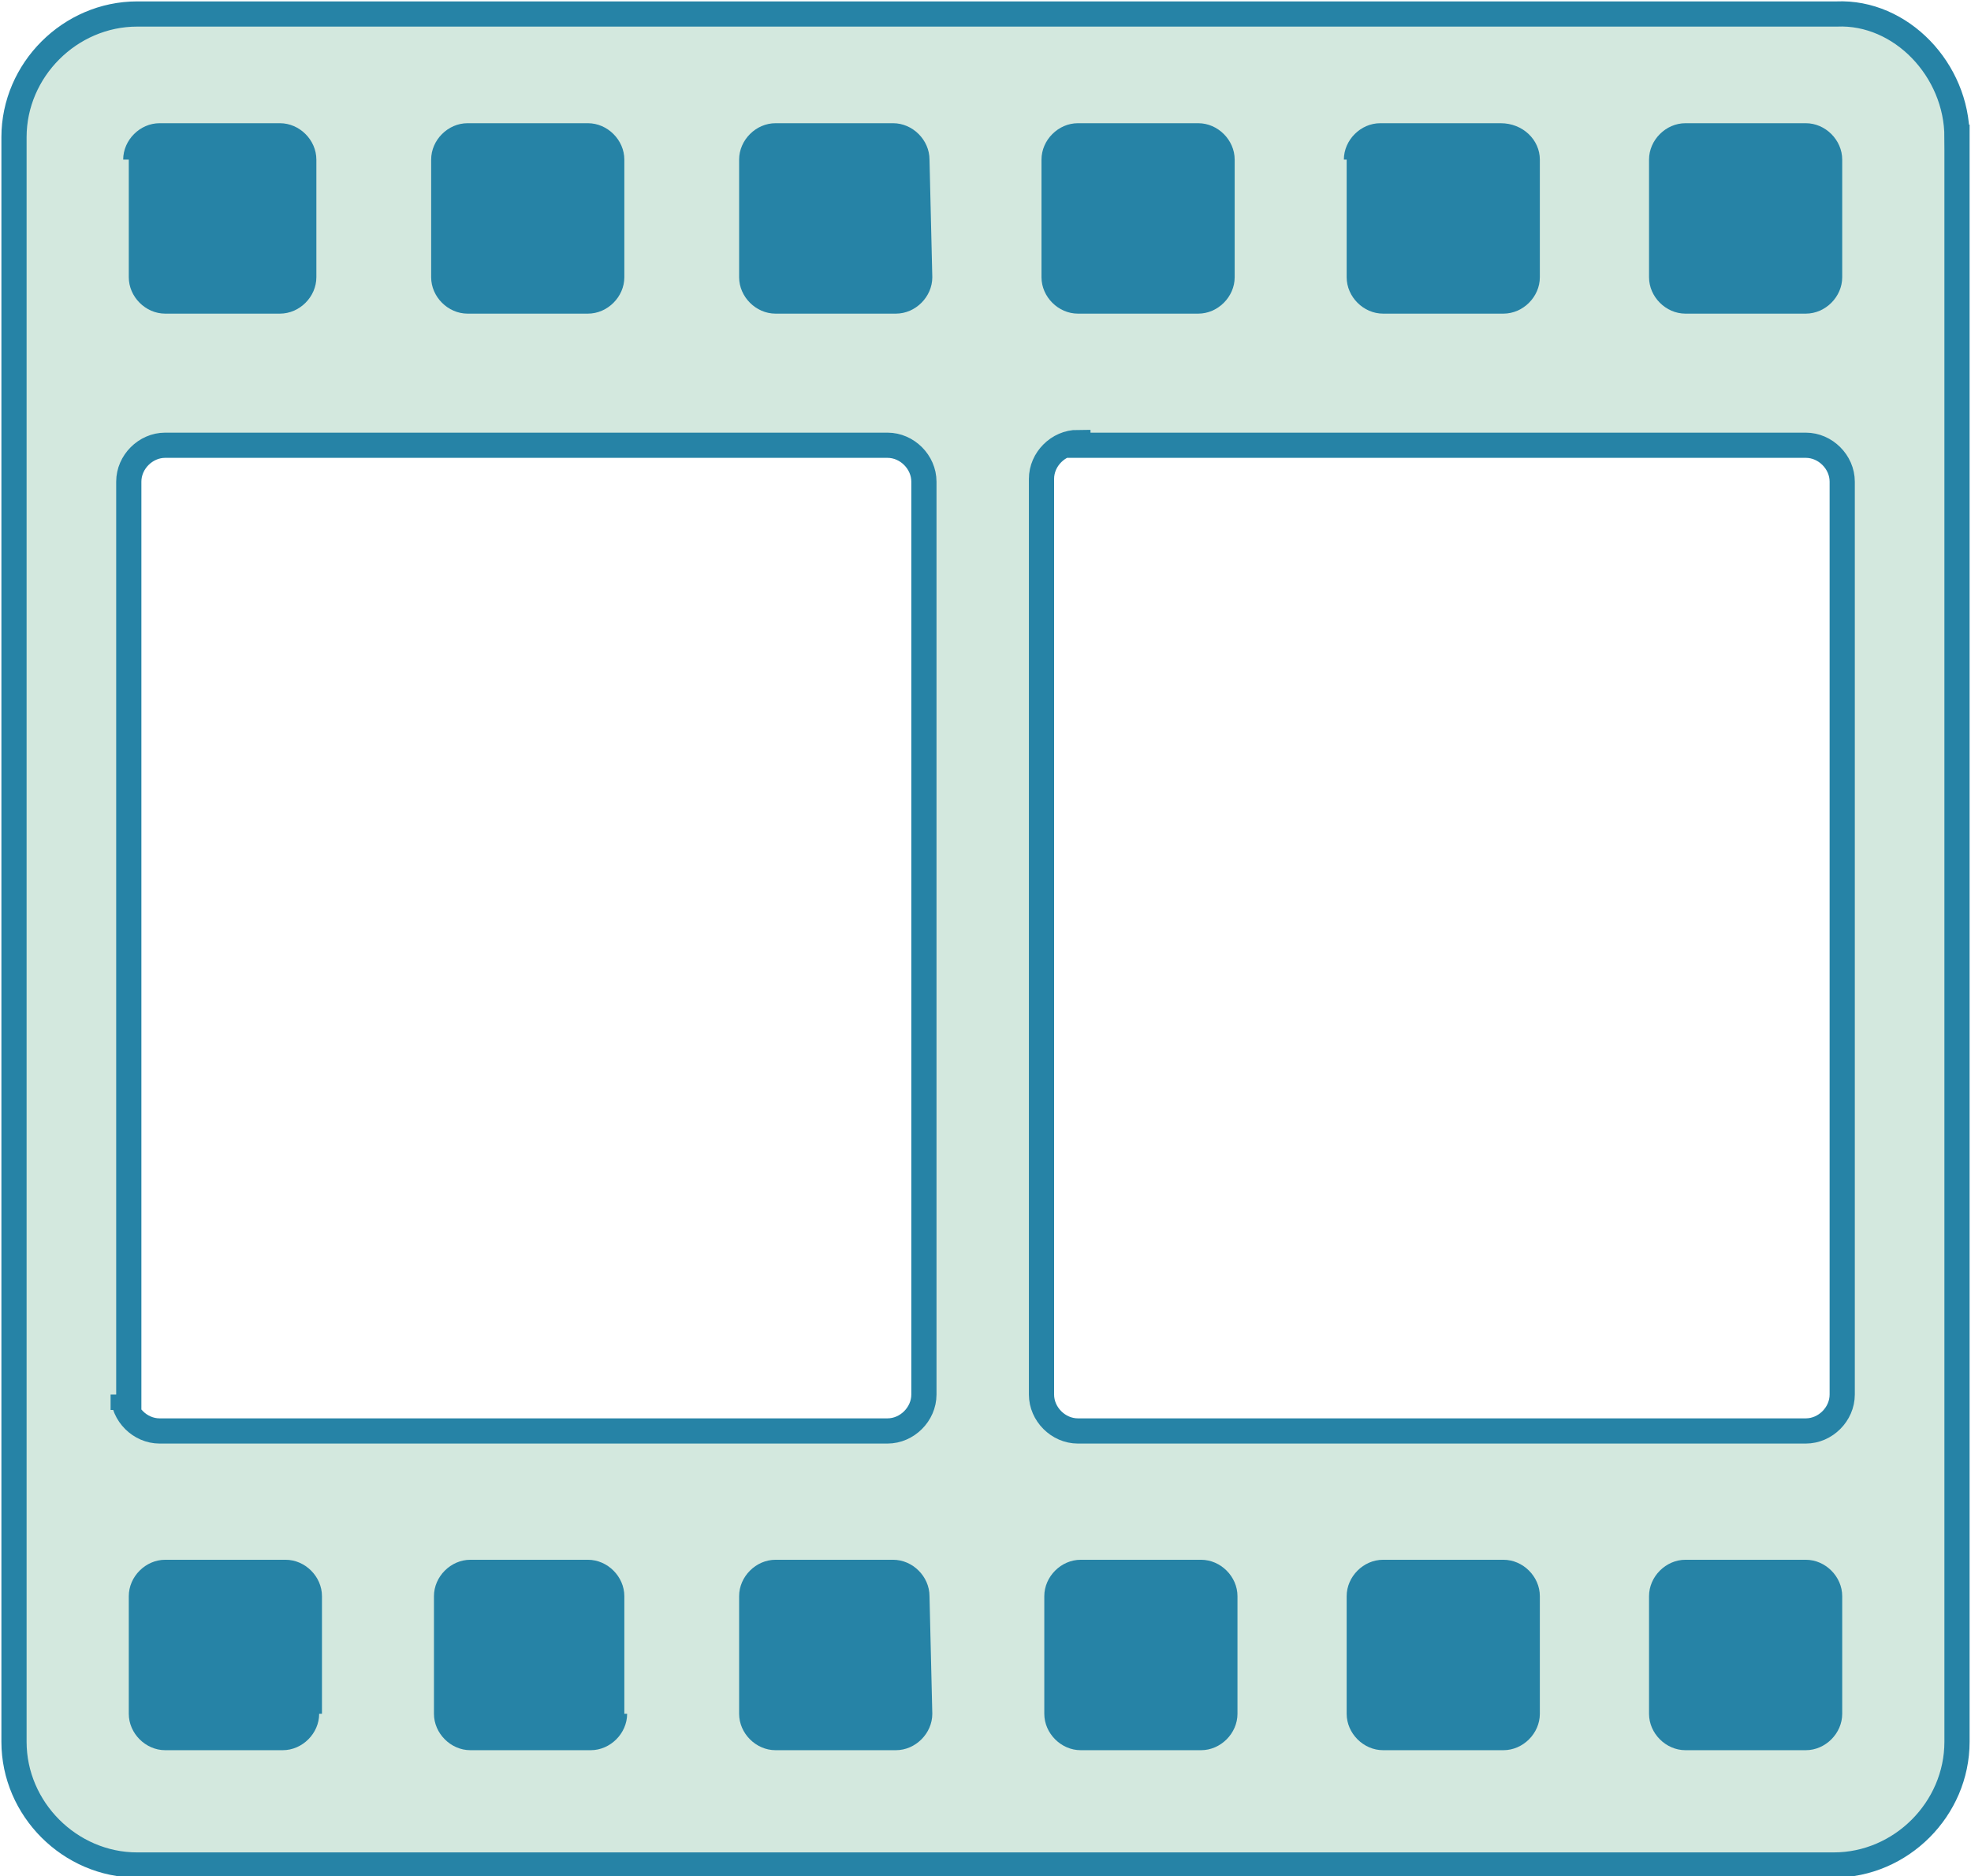
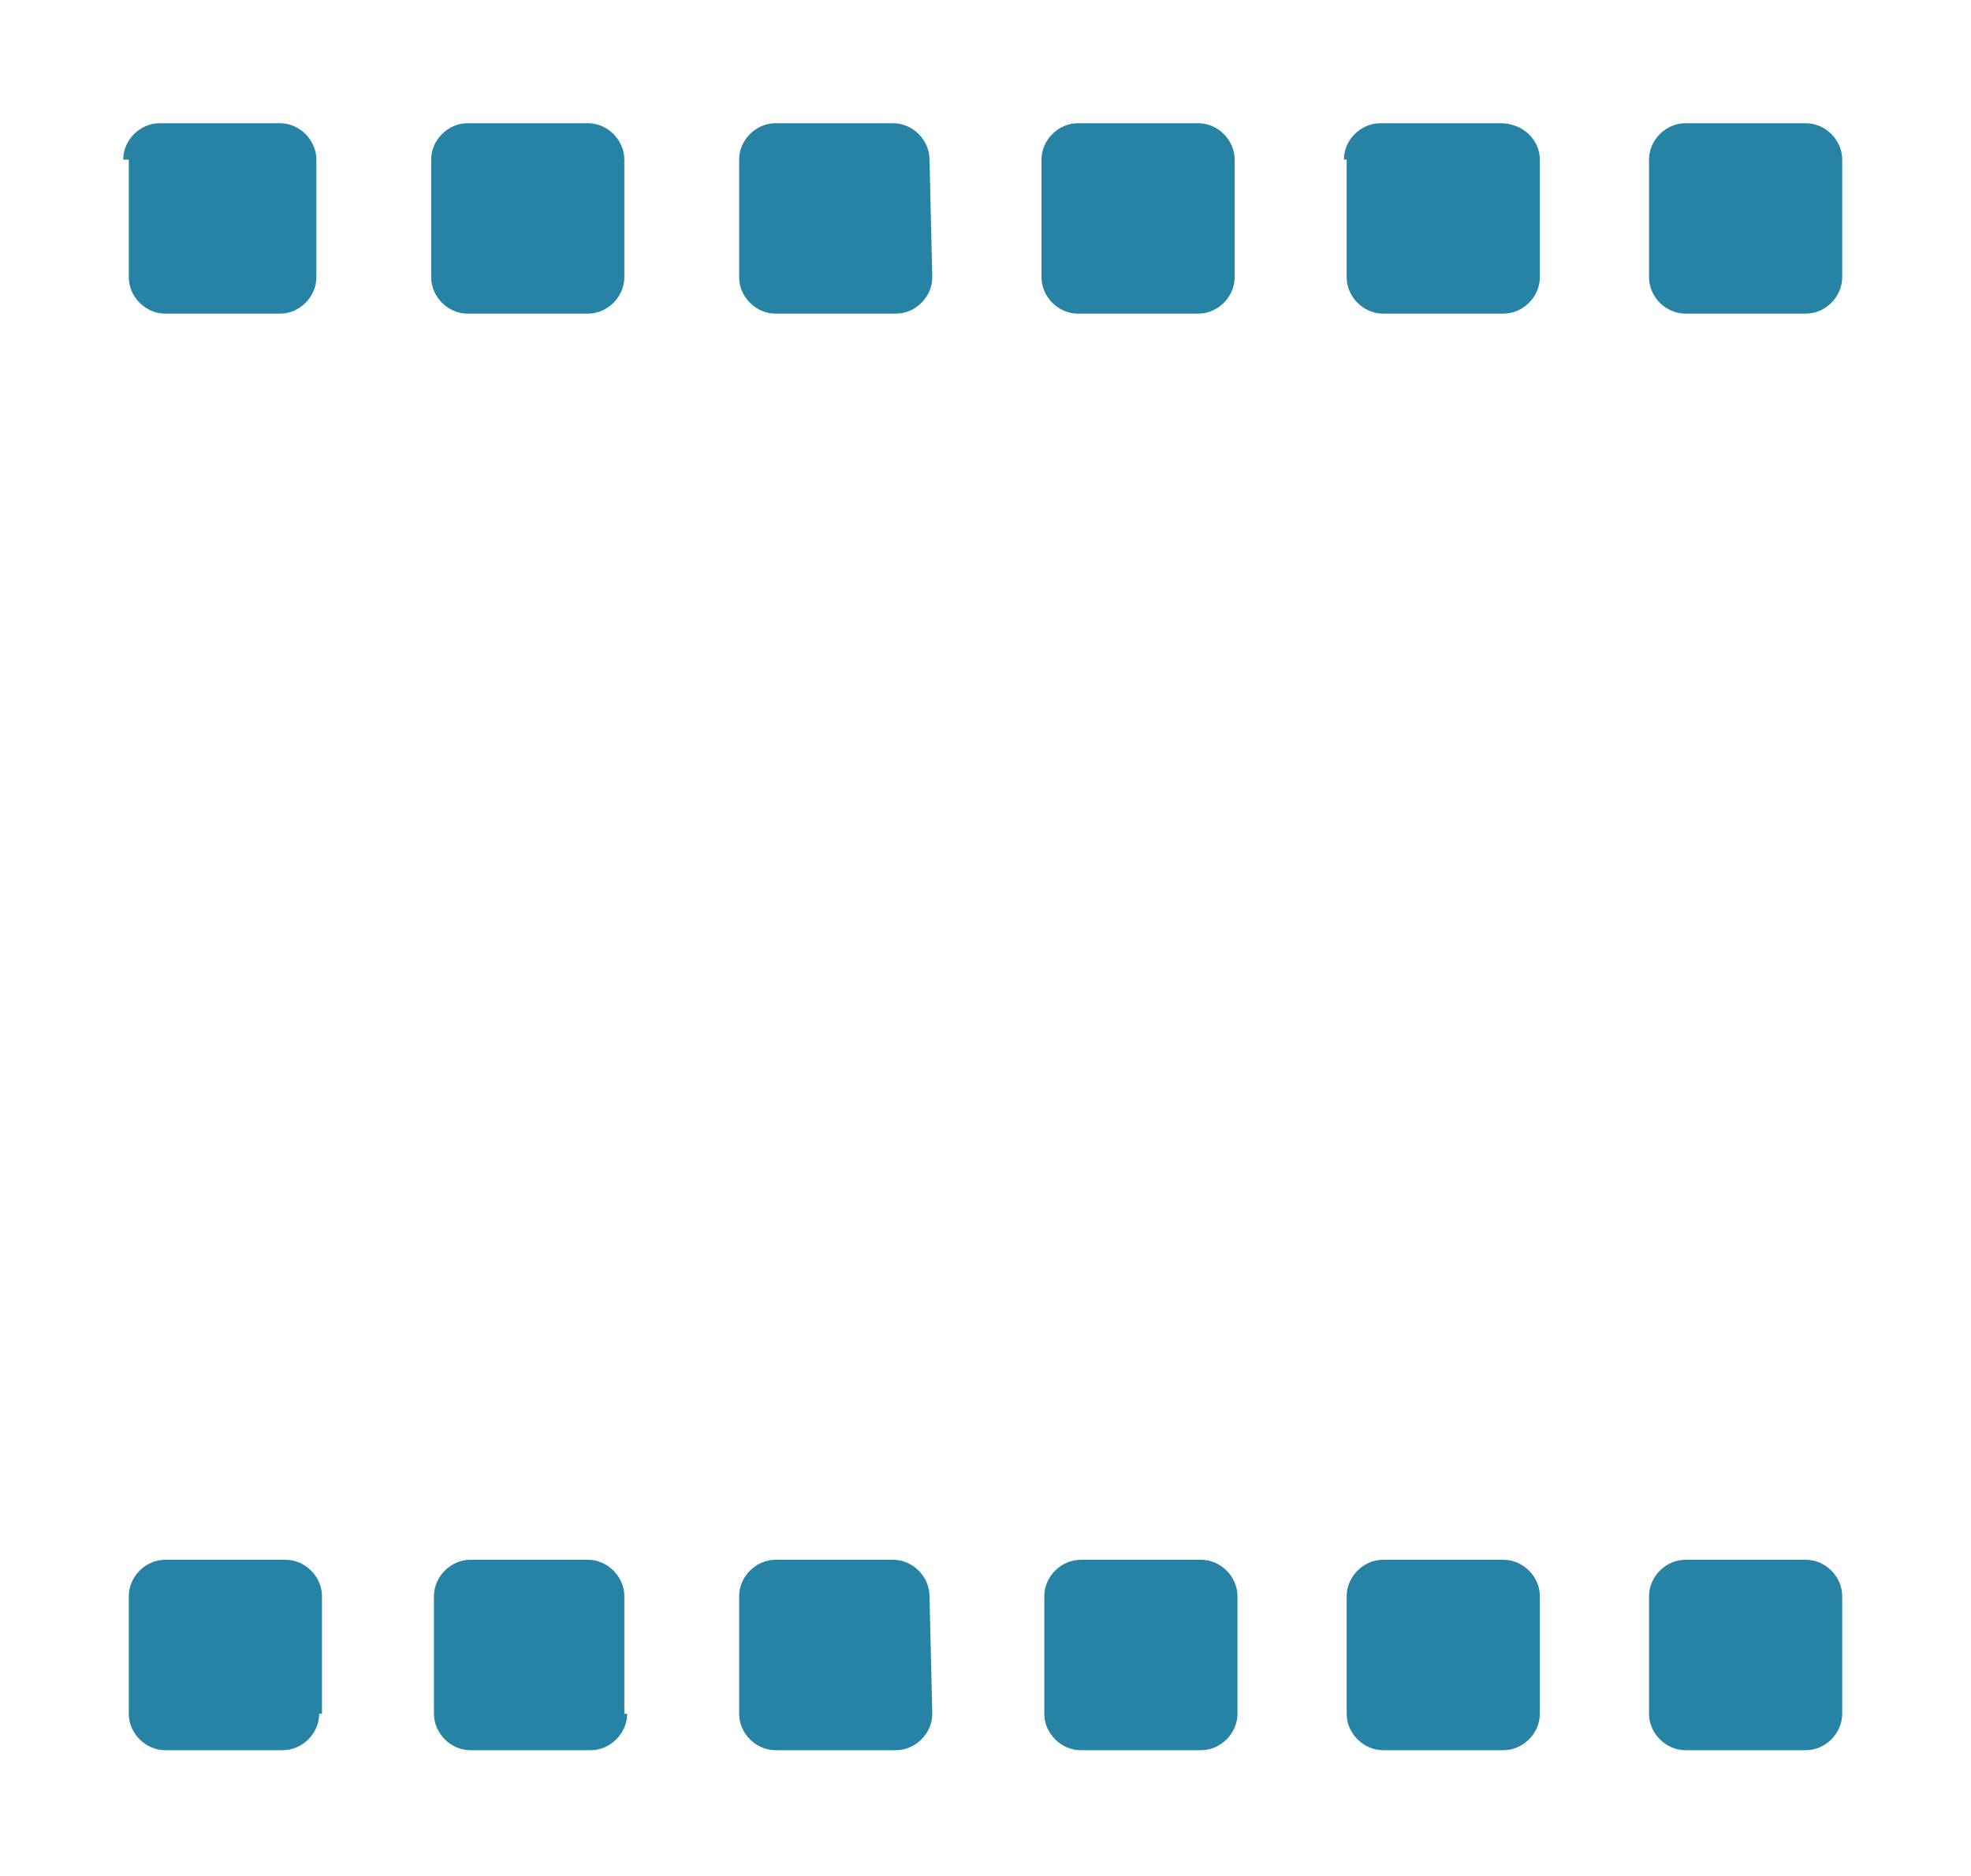
<svg xmlns="http://www.w3.org/2000/svg" version="1.1" id="Layer_1" x="0" y="0" width="70.4" height="67" viewBox="0 0 70.4 67" xml:space="preserve">
  <style>.st1{fill:#2683a6}</style>
-   <path d="M69.9 4.9v57.3c0 2.4-2 4.4-4.4 4.4H4.9c-2.4 0-4.4-2-4.4-4.4V4.9C.5 2.5 2.5.5 4.9.5h60.7c2.3-.1 4.3 2 4.3 4.4zM38.5 15.8c-.7 0-1.3.6-1.3 1.3v32.7c0 .7.6 1.3 1.3 1.3h26c.7 0 1.3-.6 1.3-1.3V17.2c0-.7-.6-1.3-1.3-1.3h-26zm-34.1 34c0 .7.6 1.3 1.3 1.3h26c.7 0 1.3-.6 1.3-1.3V17.2c0-.7-.6-1.3-1.3-1.3H5.9c-.7 0-1.3.6-1.3 1.3v32.7h-.2z" fill="#d3e8de" stroke="#2683a6" stroke-width=".9" />
  <path class="st1" d="M48 5.7c0-.7.6-1.3 1.3-1.3h4.3c.8 0 1.4.6 1.4 1.3v4.2c0 .7-.6 1.3-1.3 1.3h-4.3c-.7 0-1.3-.6-1.3-1.3V5.7zM37.2 5.7c0-.7.6-1.3 1.3-1.3h4.3c.7 0 1.3.6 1.3 1.3v4.2c0 .7-.6 1.3-1.3 1.3h-4.3c-.7 0-1.3-.6-1.3-1.3V5.7zM15.4 5.7c0-.7.6-1.3 1.3-1.3H21c.7 0 1.3.6 1.3 1.3v4.2c0 .7-.6 1.3-1.3 1.3h-4.3c-.7 0-1.3-.6-1.3-1.3V5.7zM4.4 5.7c0-.7.6-1.3 1.3-1.3H10c.7 0 1.3.6 1.3 1.3v4.2c0 .7-.6 1.3-1.3 1.3H5.9c-.7 0-1.3-.6-1.3-1.3V5.7h-.2zM11.4 61.2c0 .7-.6 1.3-1.3 1.3H5.9c-.7 0-1.3-.6-1.3-1.3V57c0-.7.6-1.3 1.3-1.3h4.3c.7 0 1.3.6 1.3 1.3v4.2zM22.4 61.2c0 .7-.6 1.3-1.3 1.3h-4.3c-.7 0-1.3-.6-1.3-1.3V57c0-.7.6-1.3 1.3-1.3H21c.7 0 1.3.6 1.3 1.3v4.2zM33.3 61.2c0 .7-.6 1.3-1.3 1.3h-4.3c-.7 0-1.3-.6-1.3-1.3V57c0-.7.6-1.3 1.3-1.3h4.2c.7 0 1.3.6 1.3 1.3l.1 4.2zM33.3 9.9c0 .7-.6 1.3-1.3 1.3h-4.3c-.7 0-1.3-.6-1.3-1.3V5.7c0-.7.6-1.3 1.3-1.3h4.2c.7 0 1.3.6 1.3 1.3l.1 4.2zM44.2 61.2c0 .7-.6 1.3-1.3 1.3h-4.3c-.7 0-1.3-.6-1.3-1.3V57c0-.7.6-1.3 1.3-1.3h4.3c.7 0 1.3.6 1.3 1.3v4.2zM55 61.2c0 .7-.6 1.3-1.3 1.3h-4.3c-.7 0-1.3-.6-1.3-1.3V57c0-.7.6-1.3 1.3-1.3h4.3c.7 0 1.3.6 1.3 1.3v4.2zM65.8 61.2c0 .7-.6 1.3-1.3 1.3h-4.3c-.7 0-1.3-.6-1.3-1.3V57c0-.7.6-1.3 1.3-1.3h4.3c.7 0 1.3.6 1.3 1.3v4.2zM65.8 9.9c0 .7-.6 1.3-1.3 1.3h-4.3c-.7 0-1.3-.6-1.3-1.3V5.7c0-.7.6-1.3 1.3-1.3h4.3c.7 0 1.3.6 1.3 1.3v4.2z" />
</svg>